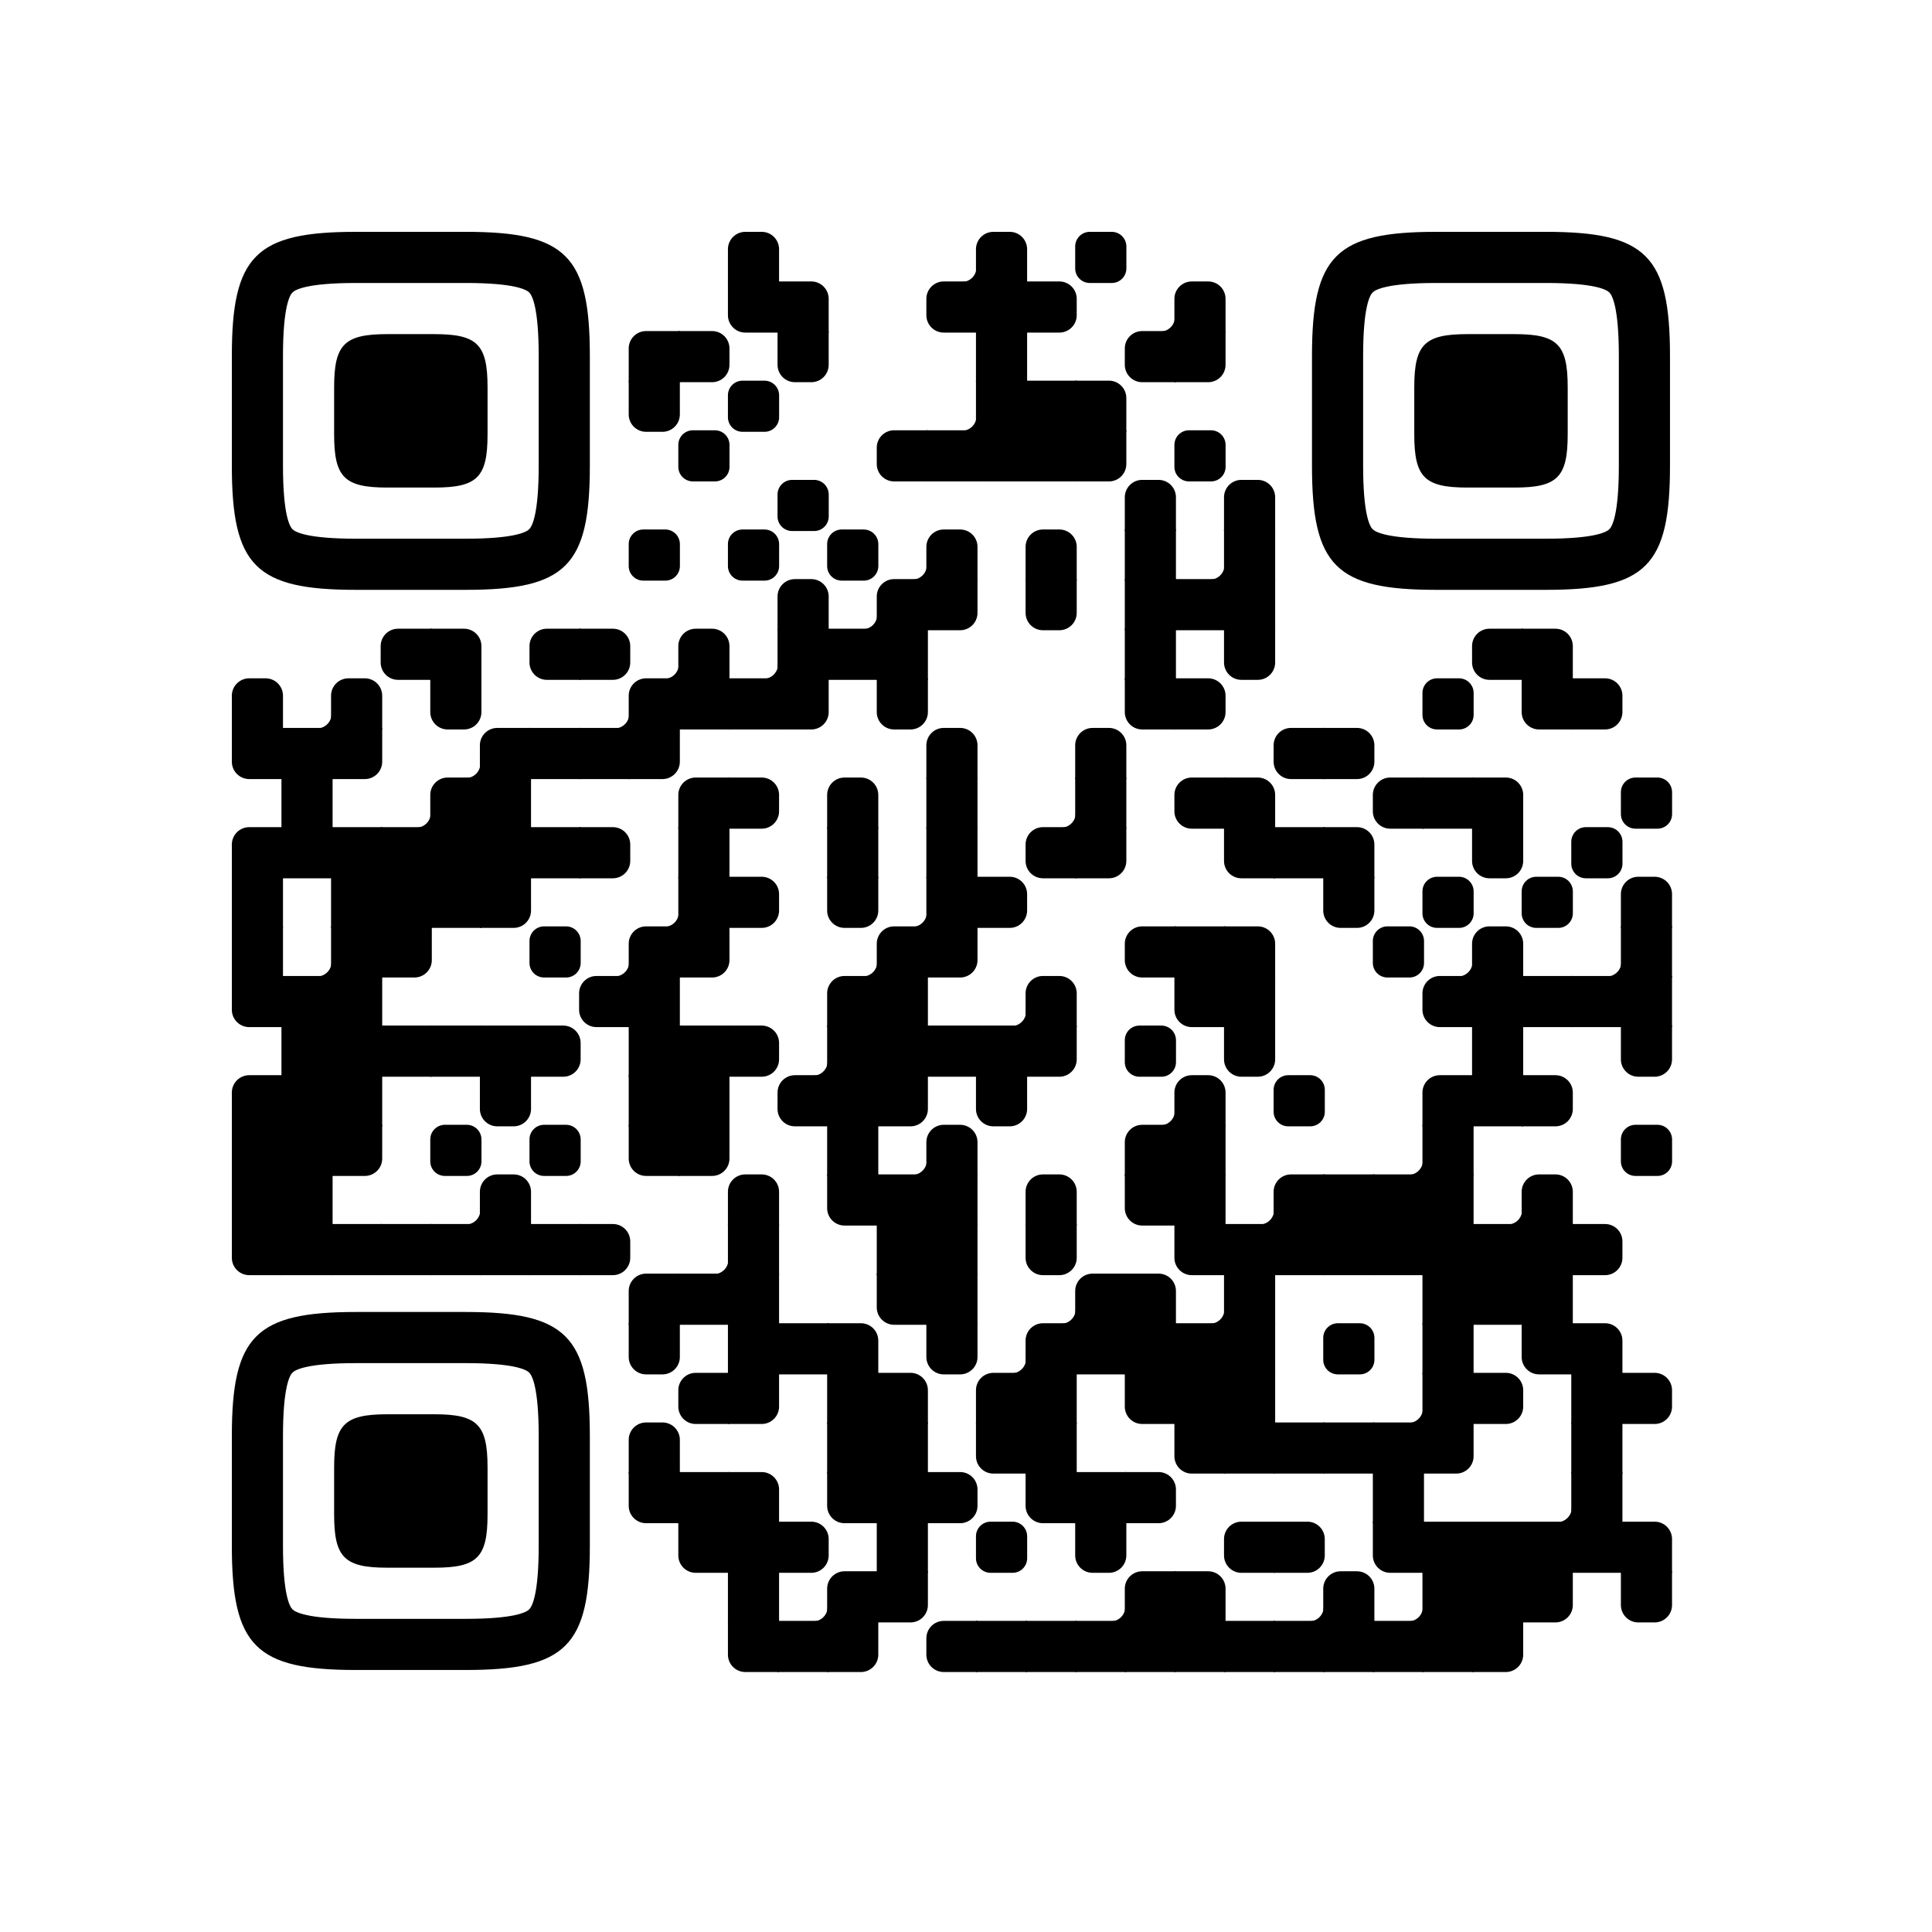
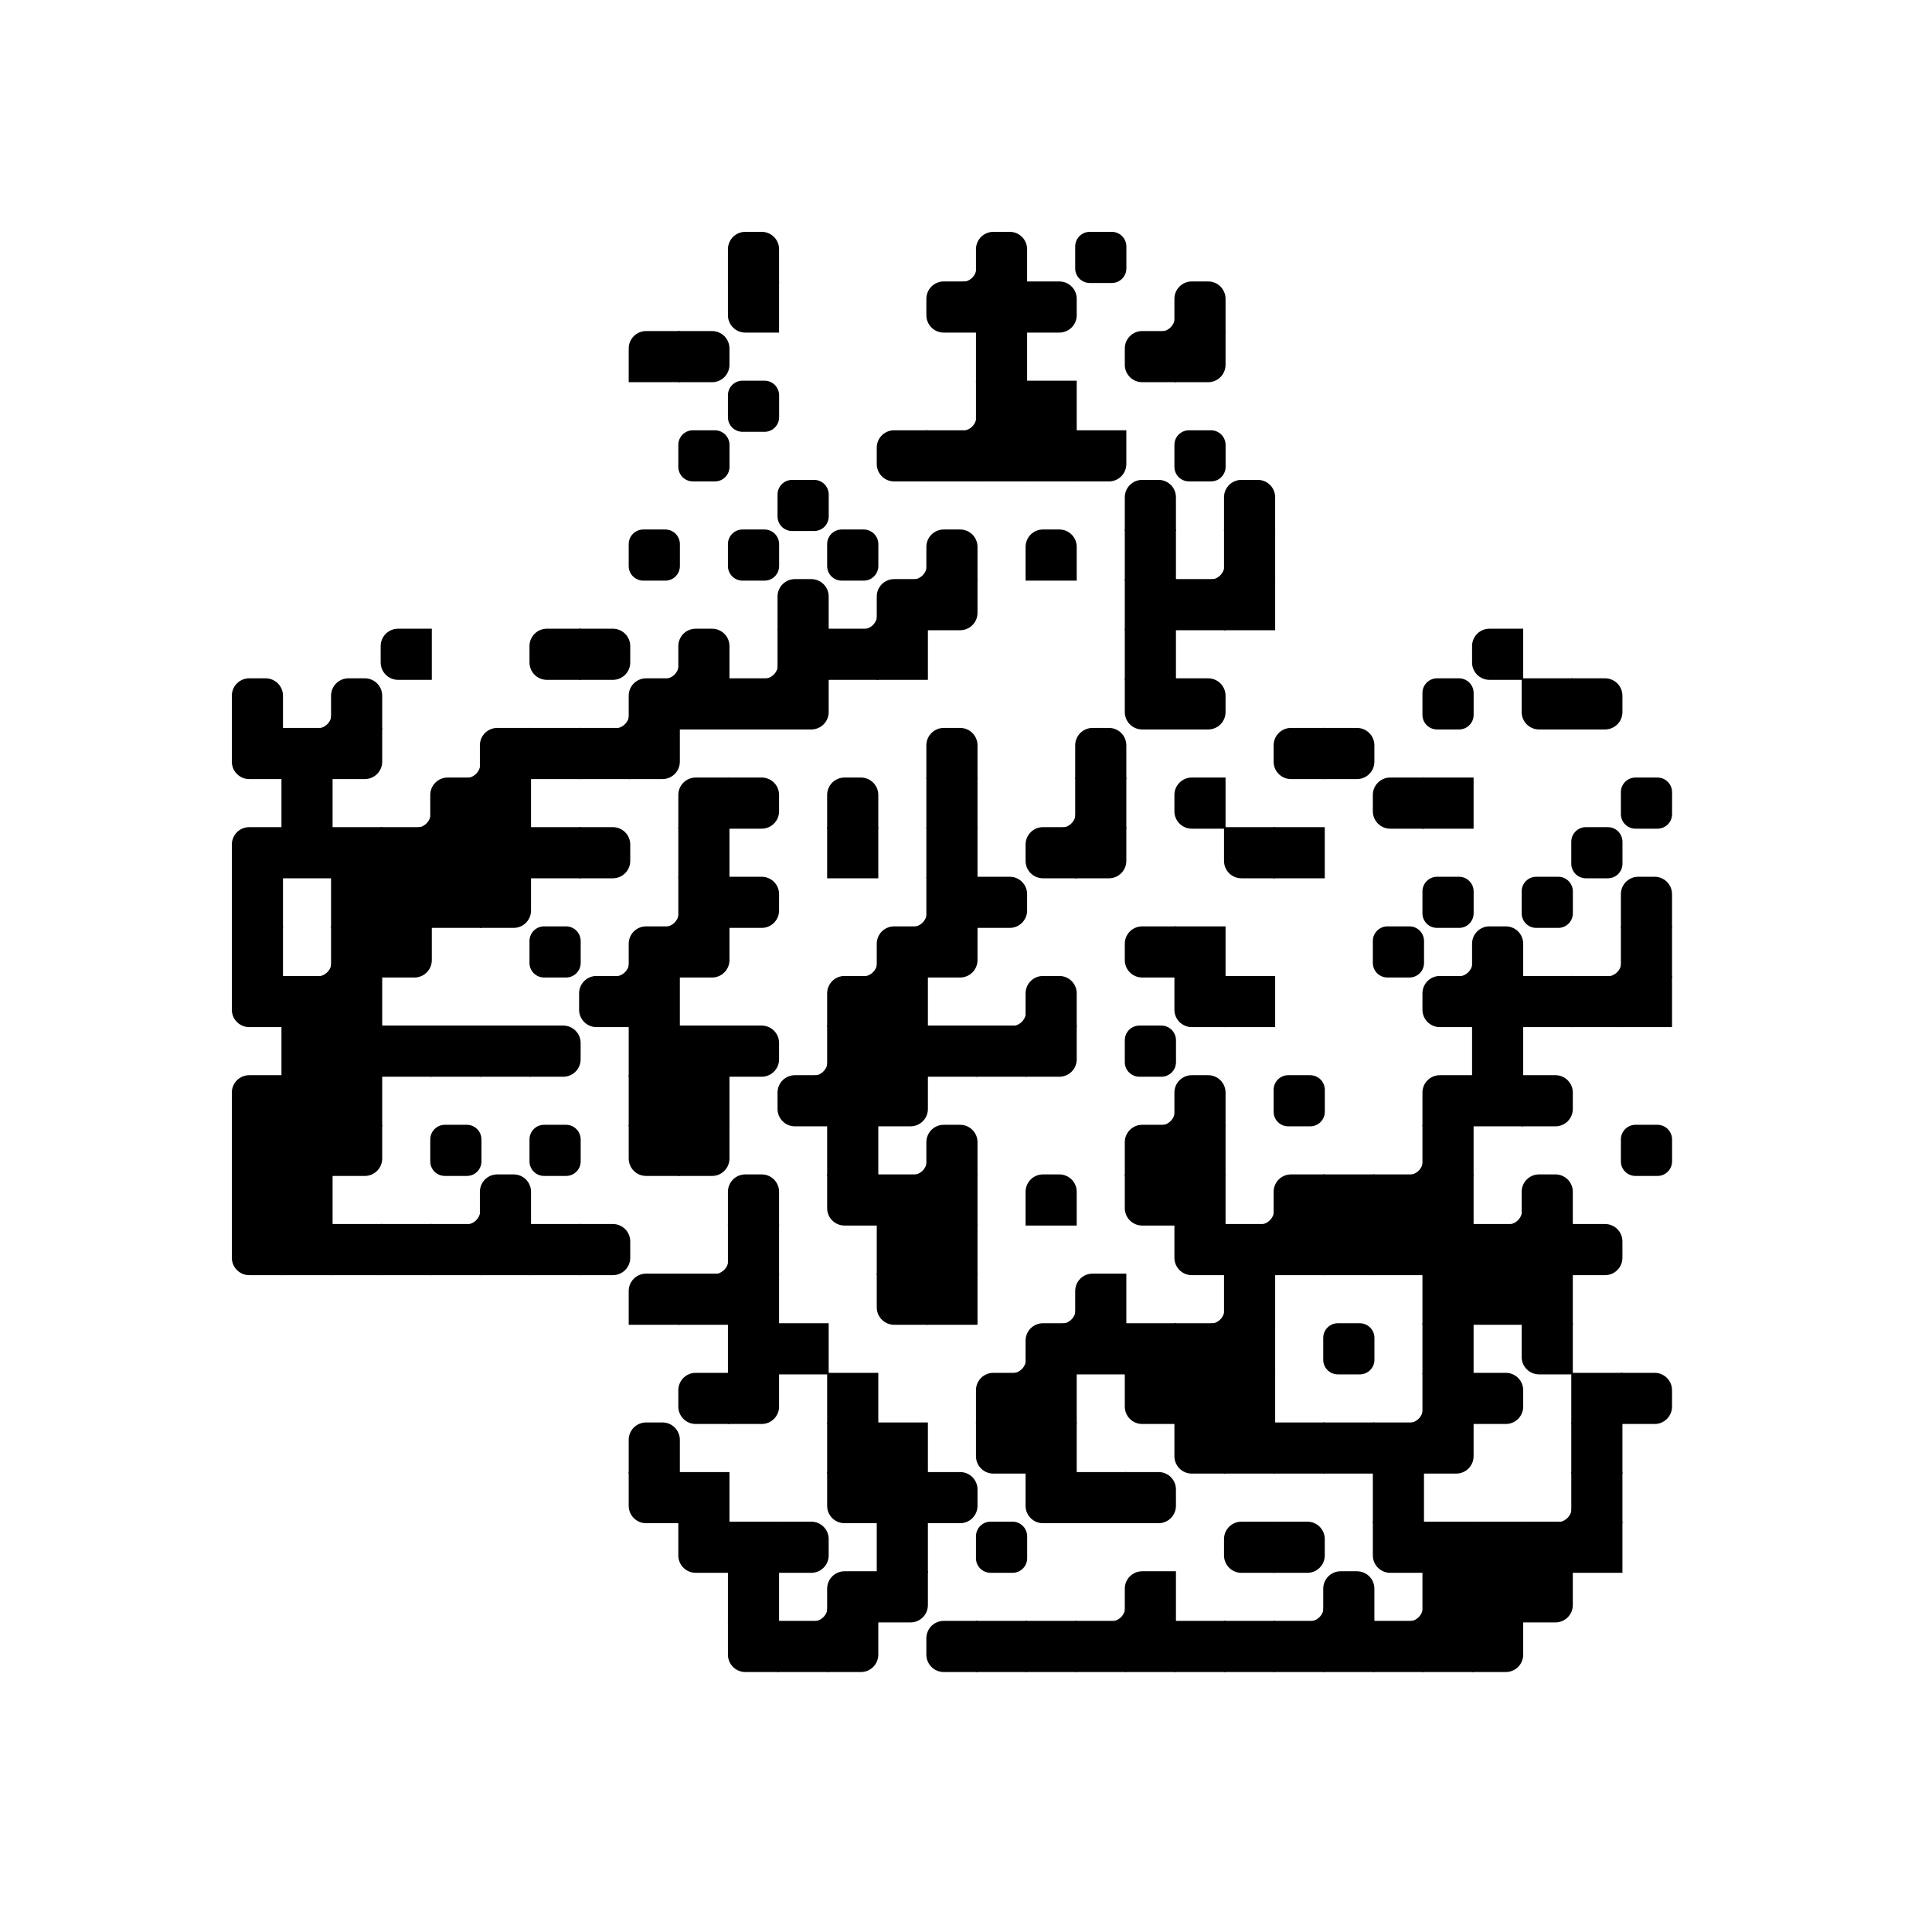
<svg xmlns="http://www.w3.org/2000/svg" xmlns:xlink="http://www.w3.org/1999/xlink" width="250" height="250" viewBox="0 0 250 250">
  <defs>
    <clipPath id="main-mask-2720254">
      <rect x="0" y="0" width="250" height="250" rx="10" />
    </clipPath>
    <clipPath id="avatar-mask-2720254">
      <circle cx="125" cy="60" r="28" fill="#000" />
    </clipPath>
    <g id="qr-2720254">
      <svg viewBox="0 0 2871 2871" width="190px" height="190px" class="qr-code" xml:space="preserve">
        <defs>
          <rect id="rect-2720254" width="100" height="100" fill="#000000" />
          <path id="empty-2720254" d="M0,28.6v42.9C0,87.3,12.8,100,28.6,100h42.9c15.9,0,28.6-12.8,28.6-28.6V28.6C100,12.7,87.2,0,71.4,0H28.6 C12.8,0,0,12.8,0,28.6z" fill="#000000" />
          <path id="b-2720254" d="M0,0 L66,0 C84.778,-3.44940413e-15 100,15.222 100,34 L100,66 C100,84.778 84.778,100 66,100 L0,100 L0,0 Z" transform="rotate(-90 50 50)" fill="#000000" />
          <path id="r-2720254" d="M0,0 L66,0 C84.778,-3.44940413e-15 100,15.222 100,34 L100,66 C100,84.778 84.778,100 66,100 L0,100 L0,0 Z" transform="rotate(-180 50 50)" fill="#000000" />
          <path id="l-2720254" d="M0,0 L66,0 C84.778,-3.44940413e-15 100,15.222 100,34 L100,66 C100,84.778 84.778,100 66,100 L0,100 L0,0 Z" fill="#000000" />
-           <path id="t-2720254" d="M0,0 L66,0 C84.778,-3.44940413e-15 100,15.222 100,34 L100,66 C100,84.778 84.778,100 66,100 L0,100 L0,0 Z" transform="rotate(90 50 50)" fill="#000000" />
-           <path id="l-2720254" d="M0,0 L100,0 L100,66 C100,84.778 84.778,100 66,100 L0,100 L0,0 Z" transform="rotate(-90 50 50)" fill="#000000" />
          <path id="lt-2720254" d="M0,0 L100,0 L100,66 C100,84.778 84.778,100 66,100 L0,100 L0,0 Z" fill="#000000" />
-           <path id="lb-2720254" d="M0,0 L100,0 L100,66 C100,84.778 84.778,100 66,100 L0,100 L0,0 Z" transform="rotate(-90 50 50)" fill="#000000" />
          <path id="rb-2720254" d="M0,0 L100,0 L100,66 C100,84.778 84.778,100 66,100 L0,100 L0,0 Z" transform="rotate(-180 50 50)" fill="#000000" />
          <path id="rt-2720254" d="M0,0 L100,0 L100,66 C100,84.778 84.778,100 66,100 L0,100 L0,0 Z" transform="rotate(90 50 50)" fill="#000000" />
          <path id="n_lt-2720254" d="M30.5,2V0H0v30.5h2C2,14.7,14.8,2,30.5,2z" fill="#000000" />
          <path id="n_lb-2720254" d="M2,69.5H0V100h30.5v-2C14.7,98,2,85.2,2,69.5z" fill="#000000" />
          <path id="n_rt-2720254" d="M98,30.5h2V0H69.5v2C85.3,2,98,14.8,98,30.5z" fill="#000000" />
          <path id="n_rb-2720254" d="M69.5,98v2H100V69.5h-2C98,85.3,85.2,98,69.5,98z" fill="#000000" />
-           <path id="point-2720254" fill="#000000" d="M600.002,457.329 L600.002,242.658 C600.002,147.372 587.04,124.123 581.465,118.535 C575.877,112.96 552.628,99.998 457.329,99.998 L242.671,99.998 C147.372,99.998 124.123,112.96 118.548,118.535 C112.973,124.123 99.998,147.372 99.998,242.658 L99.998,457.329 C99.998,552.628 112.973,575.877 118.548,581.465 C124.123,587.027 147.372,600.002 242.671,600.002 L457.329,600.002 C552.628,600.002 575.877,587.027 581.465,581.465 C587.04,575.877 600.002,552.628 600.002,457.329 Z M457.329,0 C653.338,0 700,46.662 700,242.658 C700,438.667 700,261.333 700,457.329 C700,653.338 653.338,700 457.329,700 C261.333,700 438.667,700 242.671,700 C46.662,700 0,653.338 0,457.329 C0,261.333 0,352.119 0,242.658 C0,46.662 46.662,0 242.671,0 C438.667,0 261.333,0 457.329,0 Z M395.997,200 C480.004,200 500,220.008 500,303.991 C500,387.998 500,312.002 500,395.997 C500,479.992 480.004,500 395.997,500 C312.002,500 387.998,500 304.003,500 C220.008,500 200,479.992 200,395.997 C200,312.002 200,350.906 200,303.991 C200,220.008 220.008,200 304.003,200 C387.998,200 312.002,200 395.997,200 Z" />
          <g id="vk_logo-2720254">
            <path fill="#07F" d="M83.333 363.333C83.333 231.34 83.333 165.343 124.338 124.338C165.343 83.333 231.34 83.333 363.333 83.333H386.667C518.66 83.333 584.657 83.333 625.662 124.338C666.667 165.343 666.667 231.34 666.667 363.333V386.667C666.667 518.66 666.667 584.657 625.662 625.662C584.657 666.667 518.66 666.667 386.667 666.667H363.333C231.34 666.667 165.343 666.667 124.338 625.662C83.333 584.657 83.333 518.66 83.333 386.667V363.333Z" />
-             <path fill="#FFF" d="M394.907 508.681C263.293 508.681 183.442 417.365 180.313 265.625H246.972C249.05 377.09 299.763 424.323 338.638 434.036V265.625H402.519V361.82C440.016 357.664 479.264 313.909 492.456 265.625H555.333C545.27 325 502.543 368.754 472.353 386.803C502.566 401.395 551.177 439.593 569.926 508.681H500.815C486.222 462.498 450.476 426.728 402.542 421.872V508.681H394.907Z" />
          </g>
          <clipPath id="logo-mask-2720254">
            <rect x="0" y="0" width="750" height="750" />
          </clipPath>
        </defs>
        <g transform="translate(0,0)">
          <g transform="translate(970,0)">
            <use xlink:href="#b-2720254" />
          </g>
          <g transform="translate(1358,0)">
            <use xlink:href="#n_rb-2720254" />
          </g>
          <g transform="translate(1455,0)">
            <use xlink:href="#b-2720254" />
          </g>
          <g transform="translate(1649,0)">
            <use xlink:href="#empty-2720254" />
          </g>
          <g transform="translate(970,97)">
            <use xlink:href="#rt-2720254" />
          </g>
          <g transform="translate(1067,97)">
            <use xlink:href="#lb-2720254" />
          </g>
          <g transform="translate(1358,97)">
            <use xlink:href="#r-2720254" />
          </g>
          <g transform="translate(1455,97)">
            <use xlink:href="#rect-2720254" />
          </g>
          <g transform="translate(1552,97)">
            <use xlink:href="#l-2720254" />
          </g>
          <g transform="translate(1746,97)">
            <use xlink:href="#n_rb-2720254" />
          </g>
          <g transform="translate(1843,97)">
            <use xlink:href="#b-2720254" />
          </g>
          <g transform="translate(776,194)">
            <use xlink:href="#rb-2720254" />
          </g>
          <g transform="translate(873,194)">
            <use xlink:href="#l-2720254" />
          </g>
          <g transform="translate(1067,194)">
            <use xlink:href="#t-2720254" />
          </g>
          <g transform="translate(1455,194)">
            <use xlink:href="#rect-2720254" />
          </g>
          <g transform="translate(1746,194)">
            <use xlink:href="#r-2720254" />
          </g>
          <g transform="translate(1843,194)">
            <use xlink:href="#lt-2720254" />
          </g>
          <g transform="translate(776,291)">
            <use xlink:href="#t-2720254" />
          </g>
          <g transform="translate(970,291)">
            <use xlink:href="#empty-2720254" />
          </g>
          <g transform="translate(1358,291)">
            <use xlink:href="#n_rb-2720254" />
          </g>
          <g transform="translate(1455,291)">
            <use xlink:href="#rect-2720254" />
          </g>
          <g transform="translate(1552,291)">
            <use xlink:href="#rect-2720254" />
          </g>
          <g transform="translate(1649,291)">
            <use xlink:href="#lb-2720254" />
          </g>
          <g transform="translate(873,388)">
            <use xlink:href="#empty-2720254" />
          </g>
          <g transform="translate(1261,388)">
            <use xlink:href="#r-2720254" />
          </g>
          <g transform="translate(1358,388)">
            <use xlink:href="#rect-2720254" />
          </g>
          <g transform="translate(1455,388)">
            <use xlink:href="#rect-2720254" />
          </g>
          <g transform="translate(1552,388)">
            <use xlink:href="#rect-2720254" />
          </g>
          <g transform="translate(1649,388)">
            <use xlink:href="#lt-2720254" />
          </g>
          <g transform="translate(1843,388)">
            <use xlink:href="#empty-2720254" />
          </g>
          <g transform="translate(1067,485)">
            <use xlink:href="#empty-2720254" />
          </g>
          <g transform="translate(1746,485)">
            <use xlink:href="#b-2720254" />
          </g>
          <g transform="translate(1940,485)">
            <use xlink:href="#b-2720254" />
          </g>
          <g transform="translate(776,582)">
            <use xlink:href="#empty-2720254" />
          </g>
          <g transform="translate(970,582)">
            <use xlink:href="#empty-2720254" />
          </g>
          <g transform="translate(1164,582)">
            <use xlink:href="#empty-2720254" />
          </g>
          <g transform="translate(1261,582)">
            <use xlink:href="#n_rb-2720254" />
          </g>
          <g transform="translate(1358,582)">
            <use xlink:href="#b-2720254" />
          </g>
          <g transform="translate(1552,582)">
            <use xlink:href="#b-2720254" />
          </g>
          <g transform="translate(1746,582)">
            <use xlink:href="#rect-2720254" />
          </g>
          <g transform="translate(1843,582)">
            <use xlink:href="#n_rb-2720254" />
          </g>
          <g transform="translate(1940,582)">
            <use xlink:href="#rect-2720254" />
          </g>
          <g transform="translate(1067,679)">
            <use xlink:href="#b-2720254" />
          </g>
          <g transform="translate(1164,679)">
            <use xlink:href="#n_rb-2720254" />
          </g>
          <g transform="translate(1261,679)">
            <use xlink:href="#rb-2720254" />
          </g>
          <g transform="translate(1358,679)">
            <use xlink:href="#lt-2720254" />
          </g>
          <g transform="translate(1552,679)">
            <use xlink:href="#t-2720254" />
          </g>
          <g transform="translate(1746,679)">
            <use xlink:href="#rect-2720254" />
          </g>
          <g transform="translate(1843,679)">
            <use xlink:href="#rect-2720254" />
          </g>
          <g transform="translate(1940,679)">
            <use xlink:href="#rect-2720254" />
          </g>
          <g transform="translate(291,776)">
            <use xlink:href="#r-2720254" />
          </g>
          <g transform="translate(388,776)">
            <use xlink:href="#lb-2720254" />
          </g>
          <g transform="translate(582,776)">
            <use xlink:href="#r-2720254" />
          </g>
          <g transform="translate(679,776)">
            <use xlink:href="#l-2720254" />
          </g>
          <g transform="translate(776,776)">
            <use xlink:href="#n_rb-2720254" />
          </g>
          <g transform="translate(873,776)">
            <use xlink:href="#b-2720254" />
          </g>
          <g transform="translate(970,776)">
            <use xlink:href="#n_rb-2720254" />
          </g>
          <g transform="translate(1067,776)">
            <use xlink:href="#rect-2720254" />
          </g>
          <g transform="translate(1164,776)">
            <use xlink:href="#rect-2720254" />
          </g>
          <g transform="translate(1261,776)">
            <use xlink:href="#rect-2720254" />
          </g>
          <g transform="translate(1746,776)">
            <use xlink:href="#rect-2720254" />
          </g>
          <g transform="translate(1940,776)">
            <use xlink:href="#t-2720254" />
          </g>
          <g transform="translate(2425,776)">
            <use xlink:href="#r-2720254" />
          </g>
          <g transform="translate(2522,776)">
            <use xlink:href="#lb-2720254" />
          </g>
          <g transform="translate(0,873)">
            <use xlink:href="#b-2720254" />
          </g>
          <g transform="translate(97,873)">
            <use xlink:href="#n_rb-2720254" />
          </g>
          <g transform="translate(194,873)">
            <use xlink:href="#b-2720254" />
          </g>
          <g transform="translate(388,873)">
            <use xlink:href="#t-2720254" />
          </g>
          <g transform="translate(679,873)">
            <use xlink:href="#n_rb-2720254" />
          </g>
          <g transform="translate(776,873)">
            <use xlink:href="#rb-2720254" />
          </g>
          <g transform="translate(873,873)">
            <use xlink:href="#rect-2720254" />
          </g>
          <g transform="translate(970,873)">
            <use xlink:href="#rect-2720254" />
          </g>
          <g transform="translate(1067,873)">
            <use xlink:href="#lt-2720254" />
          </g>
          <g transform="translate(1261,873)">
            <use xlink:href="#t-2720254" />
          </g>
          <g transform="translate(1746,873)">
            <use xlink:href="#rt-2720254" />
          </g>
          <g transform="translate(1843,873)">
            <use xlink:href="#l-2720254" />
          </g>
          <g transform="translate(2328,873)">
            <use xlink:href="#empty-2720254" />
          </g>
          <g transform="translate(2522,873)">
            <use xlink:href="#rt-2720254" />
          </g>
          <g transform="translate(2619,873)">
            <use xlink:href="#l-2720254" />
          </g>
          <g transform="translate(0,970)">
            <use xlink:href="#rt-2720254" />
          </g>
          <g transform="translate(97,970)">
            <use xlink:href="#rect-2720254" />
          </g>
          <g transform="translate(194,970)">
            <use xlink:href="#lt-2720254" />
          </g>
          <g transform="translate(388,970)">
            <use xlink:href="#n_rb-2720254" />
          </g>
          <g transform="translate(485,970)">
            <use xlink:href="#rb-2720254" />
          </g>
          <g transform="translate(582,970)">
            <use xlink:href="#rect-2720254" />
          </g>
          <g transform="translate(679,970)">
            <use xlink:href="#rect-2720254" />
          </g>
          <g transform="translate(776,970)">
            <use xlink:href="#lt-2720254" />
          </g>
          <g transform="translate(1358,970)">
            <use xlink:href="#b-2720254" />
          </g>
          <g transform="translate(1649,970)">
            <use xlink:href="#b-2720254" />
          </g>
          <g transform="translate(2037,970)">
            <use xlink:href="#r-2720254" />
          </g>
          <g transform="translate(2134,970)">
            <use xlink:href="#l-2720254" />
          </g>
          <g transform="translate(97,1067)">
            <use xlink:href="#rect-2720254" />
          </g>
          <g transform="translate(291,1067)">
            <use xlink:href="#n_rb-2720254" />
          </g>
          <g transform="translate(388,1067)">
            <use xlink:href="#rb-2720254" />
          </g>
          <g transform="translate(485,1067)">
            <use xlink:href="#rect-2720254" />
          </g>
          <g transform="translate(873,1067)">
            <use xlink:href="#rb-2720254" />
          </g>
          <g transform="translate(970,1067)">
            <use xlink:href="#l-2720254" />
          </g>
          <g transform="translate(1164,1067)">
            <use xlink:href="#b-2720254" />
          </g>
          <g transform="translate(1358,1067)">
            <use xlink:href="#rect-2720254" />
          </g>
          <g transform="translate(1552,1067)">
            <use xlink:href="#n_rb-2720254" />
          </g>
          <g transform="translate(1649,1067)">
            <use xlink:href="#rect-2720254" />
          </g>
          <g transform="translate(1843,1067)">
            <use xlink:href="#r-2720254" />
          </g>
          <g transform="translate(1940,1067)">
            <use xlink:href="#lb-2720254" />
          </g>
          <g transform="translate(2231,1067)">
            <use xlink:href="#r-2720254" />
          </g>
          <g transform="translate(2328,1067)">
            <use xlink:href="#rect-2720254" />
          </g>
          <g transform="translate(2425,1067)">
            <use xlink:href="#lb-2720254" />
          </g>
          <g transform="translate(2716,1067)">
            <use xlink:href="#empty-2720254" />
          </g>
          <g transform="translate(0,1164)">
            <use xlink:href="#rb-2720254" />
          </g>
          <g transform="translate(97,1164)">
            <use xlink:href="#rect-2720254" />
          </g>
          <g transform="translate(194,1164)">
            <use xlink:href="#rect-2720254" />
          </g>
          <g transform="translate(291,1164)">
            <use xlink:href="#rect-2720254" />
          </g>
          <g transform="translate(388,1164)">
            <use xlink:href="#rect-2720254" />
          </g>
          <g transform="translate(485,1164)">
            <use xlink:href="#rect-2720254" />
          </g>
          <g transform="translate(582,1164)">
            <use xlink:href="#rect-2720254" />
          </g>
          <g transform="translate(679,1164)">
            <use xlink:href="#l-2720254" />
          </g>
          <g transform="translate(873,1164)">
            <use xlink:href="#rect-2720254" />
          </g>
          <g transform="translate(1164,1164)">
            <use xlink:href="#rect-2720254" />
          </g>
          <g transform="translate(1358,1164)">
            <use xlink:href="#rect-2720254" />
          </g>
          <g transform="translate(1552,1164)">
            <use xlink:href="#r-2720254" />
          </g>
          <g transform="translate(1649,1164)">
            <use xlink:href="#lt-2720254" />
          </g>
          <g transform="translate(1940,1164)">
            <use xlink:href="#rt-2720254" />
          </g>
          <g transform="translate(2037,1164)">
            <use xlink:href="#rect-2720254" />
          </g>
          <g transform="translate(2134,1164)">
            <use xlink:href="#lb-2720254" />
          </g>
          <g transform="translate(2425,1164)">
            <use xlink:href="#t-2720254" />
          </g>
          <g transform="translate(2619,1164)">
            <use xlink:href="#empty-2720254" />
          </g>
          <g transform="translate(0,1261)">
            <use xlink:href="#rect-2720254" />
          </g>
          <g transform="translate(194,1261)">
            <use xlink:href="#rect-2720254" />
          </g>
          <g transform="translate(291,1261)">
            <use xlink:href="#rect-2720254" />
          </g>
          <g transform="translate(388,1261)">
            <use xlink:href="#rect-2720254" />
          </g>
          <g transform="translate(485,1261)">
            <use xlink:href="#lt-2720254" />
          </g>
          <g transform="translate(776,1261)">
            <use xlink:href="#n_rb-2720254" />
          </g>
          <g transform="translate(873,1261)">
            <use xlink:href="#rect-2720254" />
          </g>
          <g transform="translate(970,1261)">
            <use xlink:href="#l-2720254" />
          </g>
          <g transform="translate(1164,1261)">
            <use xlink:href="#t-2720254" />
          </g>
          <g transform="translate(1261,1261)">
            <use xlink:href="#n_rb-2720254" />
          </g>
          <g transform="translate(1358,1261)">
            <use xlink:href="#rect-2720254" />
          </g>
          <g transform="translate(1455,1261)">
            <use xlink:href="#l-2720254" />
          </g>
          <g transform="translate(2134,1261)">
            <use xlink:href="#t-2720254" />
          </g>
          <g transform="translate(2328,1261)">
            <use xlink:href="#empty-2720254" />
          </g>
          <g transform="translate(2522,1261)">
            <use xlink:href="#empty-2720254" />
          </g>
          <g transform="translate(2716,1261)">
            <use xlink:href="#b-2720254" />
          </g>
          <g transform="translate(0,1358)">
            <use xlink:href="#rect-2720254" />
          </g>
          <g transform="translate(97,1358)">
            <use xlink:href="#n_rb-2720254" />
          </g>
          <g transform="translate(194,1358)">
            <use xlink:href="#rect-2720254" />
          </g>
          <g transform="translate(291,1358)">
            <use xlink:href="#lt-2720254" />
          </g>
          <g transform="translate(582,1358)">
            <use xlink:href="#empty-2720254" />
          </g>
          <g transform="translate(679,1358)">
            <use xlink:href="#n_rb-2720254" />
          </g>
          <g transform="translate(776,1358)">
            <use xlink:href="#rb-2720254" />
          </g>
          <g transform="translate(873,1358)">
            <use xlink:href="#lt-2720254" />
          </g>
          <g transform="translate(1164,1358)">
            <use xlink:href="#n_rb-2720254" />
          </g>
          <g transform="translate(1261,1358)">
            <use xlink:href="#rb-2720254" />
          </g>
          <g transform="translate(1358,1358)">
            <use xlink:href="#lt-2720254" />
          </g>
          <g transform="translate(1746,1358)">
            <use xlink:href="#r-2720254" />
          </g>
          <g transform="translate(1843,1358)">
            <use xlink:href="#rect-2720254" />
          </g>
          <g transform="translate(1940,1358)">
            <use xlink:href="#lb-2720254" />
          </g>
          <g transform="translate(2231,1358)">
            <use xlink:href="#empty-2720254" />
          </g>
          <g transform="translate(2328,1358)">
            <use xlink:href="#n_rb-2720254" />
          </g>
          <g transform="translate(2425,1358)">
            <use xlink:href="#b-2720254" />
          </g>
          <g transform="translate(2619,1358)">
            <use xlink:href="#n_rb-2720254" />
          </g>
          <g transform="translate(2716,1358)">
            <use xlink:href="#rect-2720254" />
          </g>
          <g transform="translate(0,1455)">
            <use xlink:href="#rt-2720254" />
          </g>
          <g transform="translate(97,1455)">
            <use xlink:href="#rect-2720254" />
          </g>
          <g transform="translate(194,1455)">
            <use xlink:href="#rect-2720254" />
          </g>
          <g transform="translate(679,1455)">
            <use xlink:href="#r-2720254" />
          </g>
          <g transform="translate(776,1455)">
            <use xlink:href="#rect-2720254" />
          </g>
          <g transform="translate(1164,1455)">
            <use xlink:href="#rb-2720254" />
          </g>
          <g transform="translate(1261,1455)">
            <use xlink:href="#rect-2720254" />
          </g>
          <g transform="translate(1455,1455)">
            <use xlink:href="#n_rb-2720254" />
          </g>
          <g transform="translate(1552,1455)">
            <use xlink:href="#b-2720254" />
          </g>
          <g transform="translate(1843,1455)">
            <use xlink:href="#rt-2720254" />
          </g>
          <g transform="translate(1940,1455)">
            <use xlink:href="#rect-2720254" />
          </g>
          <g transform="translate(2328,1455)">
            <use xlink:href="#r-2720254" />
          </g>
          <g transform="translate(2425,1455)">
            <use xlink:href="#rect-2720254" />
          </g>
          <g transform="translate(2522,1455)">
            <use xlink:href="#rect-2720254" />
          </g>
          <g transform="translate(2619,1455)">
            <use xlink:href="#rect-2720254" />
          </g>
          <g transform="translate(2716,1455)">
            <use xlink:href="#rect-2720254" />
          </g>
          <g transform="translate(97,1552)">
            <use xlink:href="#rect-2720254" />
          </g>
          <g transform="translate(194,1552)">
            <use xlink:href="#rect-2720254" />
          </g>
          <g transform="translate(291,1552)">
            <use xlink:href="#rect-2720254" />
          </g>
          <g transform="translate(388,1552)">
            <use xlink:href="#rect-2720254" />
          </g>
          <g transform="translate(485,1552)">
            <use xlink:href="#rect-2720254" />
          </g>
          <g transform="translate(582,1552)">
            <use xlink:href="#l-2720254" />
          </g>
          <g transform="translate(776,1552)">
            <use xlink:href="#rect-2720254" />
          </g>
          <g transform="translate(873,1552)">
            <use xlink:href="#rect-2720254" />
          </g>
          <g transform="translate(970,1552)">
            <use xlink:href="#l-2720254" />
          </g>
          <g transform="translate(1067,1552)">
            <use xlink:href="#n_rb-2720254" />
          </g>
          <g transform="translate(1164,1552)">
            <use xlink:href="#rect-2720254" />
          </g>
          <g transform="translate(1261,1552)">
            <use xlink:href="#rect-2720254" />
          </g>
          <g transform="translate(1358,1552)">
            <use xlink:href="#rect-2720254" />
          </g>
          <g transform="translate(1455,1552)">
            <use xlink:href="#rect-2720254" />
          </g>
          <g transform="translate(1552,1552)">
            <use xlink:href="#lt-2720254" />
          </g>
          <g transform="translate(1746,1552)">
            <use xlink:href="#empty-2720254" />
          </g>
          <g transform="translate(1940,1552)">
            <use xlink:href="#t-2720254" />
          </g>
          <g transform="translate(2425,1552)">
            <use xlink:href="#rect-2720254" />
          </g>
          <g transform="translate(2716,1552)">
            <use xlink:href="#t-2720254" />
          </g>
          <g transform="translate(0,1649)">
            <use xlink:href="#rb-2720254" />
          </g>
          <g transform="translate(97,1649)">
            <use xlink:href="#rect-2720254" />
          </g>
          <g transform="translate(194,1649)">
            <use xlink:href="#rect-2720254" />
          </g>
          <g transform="translate(485,1649)">
            <use xlink:href="#t-2720254" />
          </g>
          <g transform="translate(776,1649)">
            <use xlink:href="#rect-2720254" />
          </g>
          <g transform="translate(873,1649)">
            <use xlink:href="#rect-2720254" />
          </g>
          <g transform="translate(1067,1649)">
            <use xlink:href="#r-2720254" />
          </g>
          <g transform="translate(1164,1649)">
            <use xlink:href="#rect-2720254" />
          </g>
          <g transform="translate(1261,1649)">
            <use xlink:href="#lt-2720254" />
          </g>
          <g transform="translate(1455,1649)">
            <use xlink:href="#t-2720254" />
          </g>
          <g transform="translate(1746,1649)">
            <use xlink:href="#n_rb-2720254" />
          </g>
          <g transform="translate(1843,1649)">
            <use xlink:href="#b-2720254" />
          </g>
          <g transform="translate(2037,1649)">
            <use xlink:href="#empty-2720254" />
          </g>
          <g transform="translate(2328,1649)">
            <use xlink:href="#rb-2720254" />
          </g>
          <g transform="translate(2425,1649)">
            <use xlink:href="#rect-2720254" />
          </g>
          <g transform="translate(2522,1649)">
            <use xlink:href="#l-2720254" />
          </g>
          <g transform="translate(0,1746)">
            <use xlink:href="#rect-2720254" />
          </g>
          <g transform="translate(97,1746)">
            <use xlink:href="#rect-2720254" />
          </g>
          <g transform="translate(194,1746)">
            <use xlink:href="#lt-2720254" />
          </g>
          <g transform="translate(388,1746)">
            <use xlink:href="#empty-2720254" />
          </g>
          <g transform="translate(582,1746)">
            <use xlink:href="#empty-2720254" />
          </g>
          <g transform="translate(776,1746)">
            <use xlink:href="#rt-2720254" />
          </g>
          <g transform="translate(873,1746)">
            <use xlink:href="#lt-2720254" />
          </g>
          <g transform="translate(1164,1746)">
            <use xlink:href="#rect-2720254" />
          </g>
          <g transform="translate(1261,1746)">
            <use xlink:href="#n_rb-2720254" />
          </g>
          <g transform="translate(1358,1746)">
            <use xlink:href="#b-2720254" />
          </g>
          <g transform="translate(1746,1746)">
            <use xlink:href="#rb-2720254" />
          </g>
          <g transform="translate(1843,1746)">
            <use xlink:href="#rect-2720254" />
          </g>
          <g transform="translate(2231,1746)">
            <use xlink:href="#n_rb-2720254" />
          </g>
          <g transform="translate(2328,1746)">
            <use xlink:href="#rect-2720254" />
          </g>
          <g transform="translate(2716,1746)">
            <use xlink:href="#empty-2720254" />
          </g>
          <g transform="translate(0,1843)">
            <use xlink:href="#rect-2720254" />
          </g>
          <g transform="translate(97,1843)">
            <use xlink:href="#rect-2720254" />
          </g>
          <g transform="translate(388,1843)">
            <use xlink:href="#n_rb-2720254" />
          </g>
          <g transform="translate(485,1843)">
            <use xlink:href="#b-2720254" />
          </g>
          <g transform="translate(970,1843)">
            <use xlink:href="#b-2720254" />
          </g>
          <g transform="translate(1164,1843)">
            <use xlink:href="#rt-2720254" />
          </g>
          <g transform="translate(1261,1843)">
            <use xlink:href="#rect-2720254" />
          </g>
          <g transform="translate(1358,1843)">
            <use xlink:href="#rect-2720254" />
          </g>
          <g transform="translate(1552,1843)">
            <use xlink:href="#b-2720254" />
          </g>
          <g transform="translate(1746,1843)">
            <use xlink:href="#rt-2720254" />
          </g>
          <g transform="translate(1843,1843)">
            <use xlink:href="#rect-2720254" />
          </g>
          <g transform="translate(1940,1843)">
            <use xlink:href="#n_rb-2720254" />
          </g>
          <g transform="translate(2037,1843)">
            <use xlink:href="#rb-2720254" />
          </g>
          <g transform="translate(2134,1843)">
            <use xlink:href="#rect-2720254" />
          </g>
          <g transform="translate(2231,1843)">
            <use xlink:href="#rect-2720254" />
          </g>
          <g transform="translate(2328,1843)">
            <use xlink:href="#rect-2720254" />
          </g>
          <g transform="translate(2425,1843)">
            <use xlink:href="#n_rb-2720254" />
          </g>
          <g transform="translate(2522,1843)">
            <use xlink:href="#b-2720254" />
          </g>
          <g transform="translate(0,1940)">
            <use xlink:href="#rt-2720254" />
          </g>
          <g transform="translate(97,1940)">
            <use xlink:href="#rect-2720254" />
          </g>
          <g transform="translate(194,1940)">
            <use xlink:href="#rect-2720254" />
          </g>
          <g transform="translate(291,1940)">
            <use xlink:href="#rect-2720254" />
          </g>
          <g transform="translate(388,1940)">
            <use xlink:href="#rect-2720254" />
          </g>
          <g transform="translate(485,1940)">
            <use xlink:href="#rect-2720254" />
          </g>
          <g transform="translate(582,1940)">
            <use xlink:href="#rect-2720254" />
          </g>
          <g transform="translate(679,1940)">
            <use xlink:href="#l-2720254" />
          </g>
          <g transform="translate(873,1940)">
            <use xlink:href="#n_rb-2720254" />
          </g>
          <g transform="translate(970,1940)">
            <use xlink:href="#rect-2720254" />
          </g>
          <g transform="translate(1261,1940)">
            <use xlink:href="#rect-2720254" />
          </g>
          <g transform="translate(1358,1940)">
            <use xlink:href="#rect-2720254" />
          </g>
          <g transform="translate(1552,1940)">
            <use xlink:href="#t-2720254" />
          </g>
          <g transform="translate(1843,1940)">
            <use xlink:href="#rt-2720254" />
          </g>
          <g transform="translate(1940,1940)">
            <use xlink:href="#rect-2720254" />
          </g>
          <g transform="translate(2037,1940)">
            <use xlink:href="#rect-2720254" />
          </g>
          <g transform="translate(2134,1940)">
            <use xlink:href="#rect-2720254" />
          </g>
          <g transform="translate(2231,1940)">
            <use xlink:href="#rect-2720254" />
          </g>
          <g transform="translate(2328,1940)">
            <use xlink:href="#rect-2720254" />
          </g>
          <g transform="translate(2425,1940)">
            <use xlink:href="#rect-2720254" />
          </g>
          <g transform="translate(2522,1940)">
            <use xlink:href="#rect-2720254" />
          </g>
          <g transform="translate(2619,1940)">
            <use xlink:href="#l-2720254" />
          </g>
          <g transform="translate(776,2037)">
            <use xlink:href="#rb-2720254" />
          </g>
          <g transform="translate(873,2037)">
            <use xlink:href="#rect-2720254" />
          </g>
          <g transform="translate(970,2037)">
            <use xlink:href="#rect-2720254" />
          </g>
          <g transform="translate(1261,2037)">
            <use xlink:href="#rt-2720254" />
          </g>
          <g transform="translate(1358,2037)">
            <use xlink:href="#rect-2720254" />
          </g>
          <g transform="translate(1552,2037)">
            <use xlink:href="#n_rb-2720254" />
          </g>
          <g transform="translate(1649,2037)">
            <use xlink:href="#rb-2720254" />
          </g>
          <g transform="translate(1746,2037)">
            <use xlink:href="#lb-2720254" />
          </g>
          <g transform="translate(1843,2037)">
            <use xlink:href="#n_rb-2720254" />
          </g>
          <g transform="translate(1940,2037)">
            <use xlink:href="#rect-2720254" />
          </g>
          <g transform="translate(2328,2037)">
            <use xlink:href="#rect-2720254" />
          </g>
          <g transform="translate(2425,2037)">
            <use xlink:href="#rect-2720254" />
          </g>
          <g transform="translate(2522,2037)">
            <use xlink:href="#rect-2720254" />
          </g>
          <g transform="translate(776,2134)">
            <use xlink:href="#t-2720254" />
          </g>
          <g transform="translate(970,2134)">
            <use xlink:href="#rect-2720254" />
          </g>
          <g transform="translate(1067,2134)">
            <use xlink:href="#rect-2720254" />
          </g>
          <g transform="translate(1164,2134)">
            <use xlink:href="#lb-2720254" />
          </g>
          <g transform="translate(1358,2134)">
            <use xlink:href="#t-2720254" />
          </g>
          <g transform="translate(1455,2134)">
            <use xlink:href="#n_rb-2720254" />
          </g>
          <g transform="translate(1552,2134)">
            <use xlink:href="#rb-2720254" />
          </g>
          <g transform="translate(1649,2134)">
            <use xlink:href="#rect-2720254" />
          </g>
          <g transform="translate(1746,2134)">
            <use xlink:href="#rect-2720254" />
          </g>
          <g transform="translate(1843,2134)">
            <use xlink:href="#rect-2720254" />
          </g>
          <g transform="translate(1940,2134)">
            <use xlink:href="#rect-2720254" />
          </g>
          <g transform="translate(2134,2134)">
            <use xlink:href="#empty-2720254" />
          </g>
          <g transform="translate(2328,2134)">
            <use xlink:href="#rect-2720254" />
          </g>
          <g transform="translate(2522,2134)">
            <use xlink:href="#rt-2720254" />
          </g>
          <g transform="translate(2619,2134)">
            <use xlink:href="#lb-2720254" />
          </g>
          <g transform="translate(873,2231)">
            <use xlink:href="#r-2720254" />
          </g>
          <g transform="translate(970,2231)">
            <use xlink:href="#lt-2720254" />
          </g>
          <g transform="translate(1164,2231)">
            <use xlink:href="#rect-2720254" />
          </g>
          <g transform="translate(1261,2231)">
            <use xlink:href="#lb-2720254" />
          </g>
          <g transform="translate(1455,2231)">
            <use xlink:href="#rb-2720254" />
          </g>
          <g transform="translate(1552,2231)">
            <use xlink:href="#rect-2720254" />
          </g>
          <g transform="translate(1746,2231)">
            <use xlink:href="#rt-2720254" />
          </g>
          <g transform="translate(1843,2231)">
            <use xlink:href="#rect-2720254" />
          </g>
          <g transform="translate(1940,2231)">
            <use xlink:href="#rect-2720254" />
          </g>
          <g transform="translate(2231,2231)">
            <use xlink:href="#n_rb-2720254" />
          </g>
          <g transform="translate(2328,2231)">
            <use xlink:href="#rect-2720254" />
          </g>
          <g transform="translate(2425,2231)">
            <use xlink:href="#l-2720254" />
          </g>
          <g transform="translate(2619,2231)">
            <use xlink:href="#rect-2720254" />
          </g>
          <g transform="translate(2716,2231)">
            <use xlink:href="#l-2720254" />
          </g>
          <g transform="translate(776,2328)">
            <use xlink:href="#b-2720254" />
          </g>
          <g transform="translate(1164,2328)">
            <use xlink:href="#rect-2720254" />
          </g>
          <g transform="translate(1261,2328)">
            <use xlink:href="#rect-2720254" />
          </g>
          <g transform="translate(1455,2328)">
            <use xlink:href="#rt-2720254" />
          </g>
          <g transform="translate(1552,2328)">
            <use xlink:href="#rect-2720254" />
          </g>
          <g transform="translate(1843,2328)">
            <use xlink:href="#rt-2720254" />
          </g>
          <g transform="translate(1940,2328)">
            <use xlink:href="#rect-2720254" />
          </g>
          <g transform="translate(2037,2328)">
            <use xlink:href="#rect-2720254" />
          </g>
          <g transform="translate(2134,2328)">
            <use xlink:href="#rect-2720254" />
          </g>
          <g transform="translate(2231,2328)">
            <use xlink:href="#rect-2720254" />
          </g>
          <g transform="translate(2328,2328)">
            <use xlink:href="#lt-2720254" />
          </g>
          <g transform="translate(2619,2328)">
            <use xlink:href="#rect-2720254" />
          </g>
          <g transform="translate(776,2425)">
            <use xlink:href="#rt-2720254" />
          </g>
          <g transform="translate(873,2425)">
            <use xlink:href="#rect-2720254" />
          </g>
          <g transform="translate(970,2425)">
            <use xlink:href="#lb-2720254" />
          </g>
          <g transform="translate(1164,2425)">
            <use xlink:href="#rt-2720254" />
          </g>
          <g transform="translate(1261,2425)">
            <use xlink:href="#rect-2720254" />
          </g>
          <g transform="translate(1358,2425)">
            <use xlink:href="#l-2720254" />
          </g>
          <g transform="translate(1552,2425)">
            <use xlink:href="#rt-2720254" />
          </g>
          <g transform="translate(1649,2425)">
            <use xlink:href="#rect-2720254" />
          </g>
          <g transform="translate(1746,2425)">
            <use xlink:href="#l-2720254" />
          </g>
          <g transform="translate(2231,2425)">
            <use xlink:href="#rect-2720254" />
          </g>
          <g transform="translate(2522,2425)">
            <use xlink:href="#n_rb-2720254" />
          </g>
          <g transform="translate(2619,2425)">
            <use xlink:href="#rect-2720254" />
          </g>
          <g transform="translate(873,2522)">
            <use xlink:href="#rt-2720254" />
          </g>
          <g transform="translate(970,2522)">
            <use xlink:href="#rect-2720254" />
          </g>
          <g transform="translate(1067,2522)">
            <use xlink:href="#l-2720254" />
          </g>
          <g transform="translate(1261,2522)">
            <use xlink:href="#rect-2720254" />
          </g>
          <g transform="translate(1455,2522)">
            <use xlink:href="#empty-2720254" />
          </g>
          <g transform="translate(1649,2522)">
            <use xlink:href="#t-2720254" />
          </g>
          <g transform="translate(1940,2522)">
            <use xlink:href="#r-2720254" />
          </g>
          <g transform="translate(2037,2522)">
            <use xlink:href="#l-2720254" />
          </g>
          <g transform="translate(2231,2522)">
            <use xlink:href="#rt-2720254" />
          </g>
          <g transform="translate(2328,2522)">
            <use xlink:href="#rect-2720254" />
          </g>
          <g transform="translate(2425,2522)">
            <use xlink:href="#rect-2720254" />
          </g>
          <g transform="translate(2522,2522)">
            <use xlink:href="#rect-2720254" />
          </g>
          <g transform="translate(2619,2522)">
            <use xlink:href="#rect-2720254" />
          </g>
          <g transform="translate(2716,2522)">
            <use xlink:href="#lb-2720254" />
          </g>
          <g transform="translate(970,2619)">
            <use xlink:href="#rect-2720254" />
          </g>
          <g transform="translate(1067,2619)">
            <use xlink:href="#n_rb-2720254" />
          </g>
          <g transform="translate(1164,2619)">
            <use xlink:href="#rb-2720254" />
          </g>
          <g transform="translate(1261,2619)">
            <use xlink:href="#lt-2720254" />
          </g>
          <g transform="translate(1649,2619)">
            <use xlink:href="#n_rb-2720254" />
          </g>
          <g transform="translate(1746,2619)">
            <use xlink:href="#rb-2720254" />
          </g>
          <g transform="translate(1843,2619)">
            <use xlink:href="#lb-2720254" />
          </g>
          <g transform="translate(2037,2619)">
            <use xlink:href="#n_rb-2720254" />
          </g>
          <g transform="translate(2134,2619)">
            <use xlink:href="#b-2720254" />
          </g>
          <g transform="translate(2231,2619)">
            <use xlink:href="#n_rb-2720254" />
          </g>
          <g transform="translate(2328,2619)">
            <use xlink:href="#rect-2720254" />
          </g>
          <g transform="translate(2425,2619)">
            <use xlink:href="#rect-2720254" />
          </g>
          <g transform="translate(2522,2619)">
            <use xlink:href="#lt-2720254" />
          </g>
          <g transform="translate(2716,2619)">
            <use xlink:href="#t-2720254" />
          </g>
          <g transform="translate(970,2716)">
            <use xlink:href="#rt-2720254" />
          </g>
          <g transform="translate(1067,2716)">
            <use xlink:href="#rect-2720254" />
          </g>
          <g transform="translate(1164,2716)">
            <use xlink:href="#lt-2720254" />
          </g>
          <g transform="translate(1358,2716)">
            <use xlink:href="#r-2720254" />
          </g>
          <g transform="translate(1455,2716)">
            <use xlink:href="#rect-2720254" />
          </g>
          <g transform="translate(1552,2716)">
            <use xlink:href="#rect-2720254" />
          </g>
          <g transform="translate(1649,2716)">
            <use xlink:href="#rect-2720254" />
          </g>
          <g transform="translate(1746,2716)">
            <use xlink:href="#rect-2720254" />
          </g>
          <g transform="translate(1843,2716)">
            <use xlink:href="#rect-2720254" />
          </g>
          <g transform="translate(1940,2716)">
            <use xlink:href="#rect-2720254" />
          </g>
          <g transform="translate(2037,2716)">
            <use xlink:href="#rect-2720254" />
          </g>
          <g transform="translate(2134,2716)">
            <use xlink:href="#rect-2720254" />
          </g>
          <g transform="translate(2231,2716)">
            <use xlink:href="#rect-2720254" />
          </g>
          <g transform="translate(2328,2716)">
            <use xlink:href="#rect-2720254" />
          </g>
          <g transform="translate(2425,2716)">
            <use xlink:href="#lt-2720254" />
          </g>
          <use fill-rule="evenodd" transform="translate(0,0)" xlink:href="#point-2720254" />
          <use fill-rule="evenodd" transform="translate(2112,0)" xlink:href="#point-2720254" />
          <use fill-rule="evenodd" transform="translate(0,2112)" xlink:href="#point-2720254" />
        </g>
      </svg>
    </g>
  </defs>
  <g clip-path="url(#main-mask-2720254)">
    <rect width="250" height="250" style="fill:#ffffff" />
    <use x="30" y="30" xlink:href="#qr-2720254" transform="scale(1)" />
  </g>
</svg>